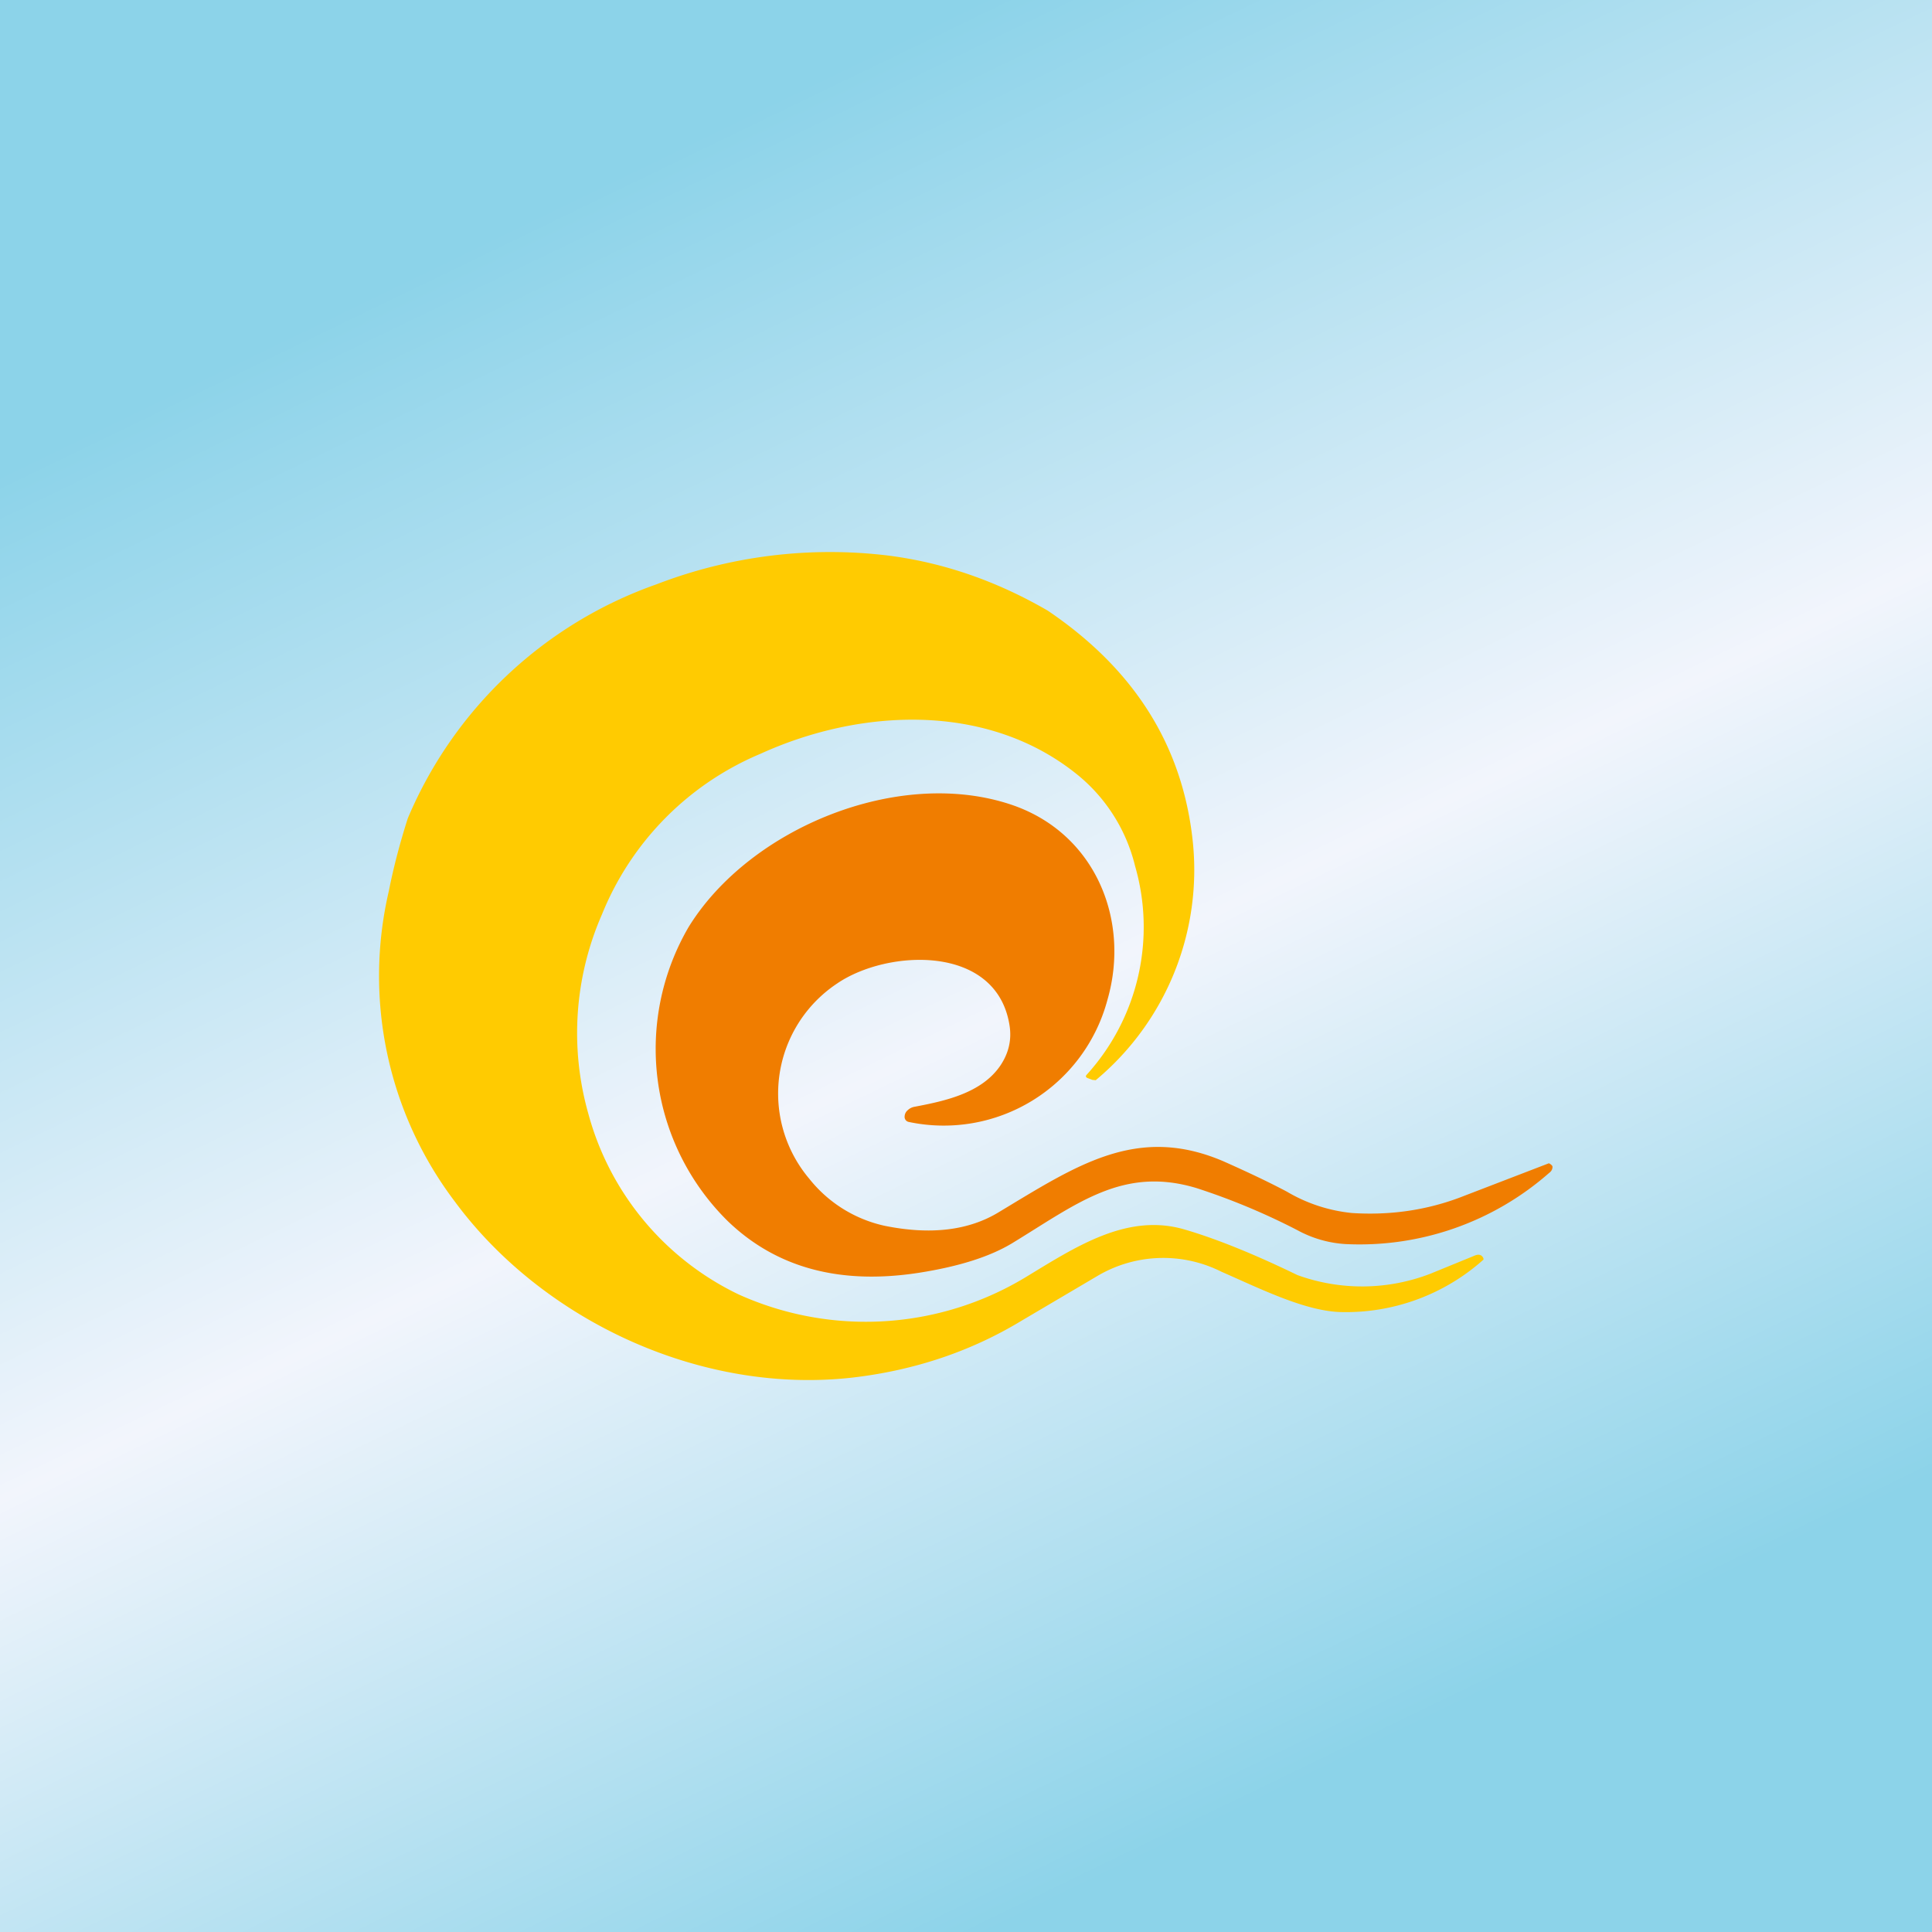
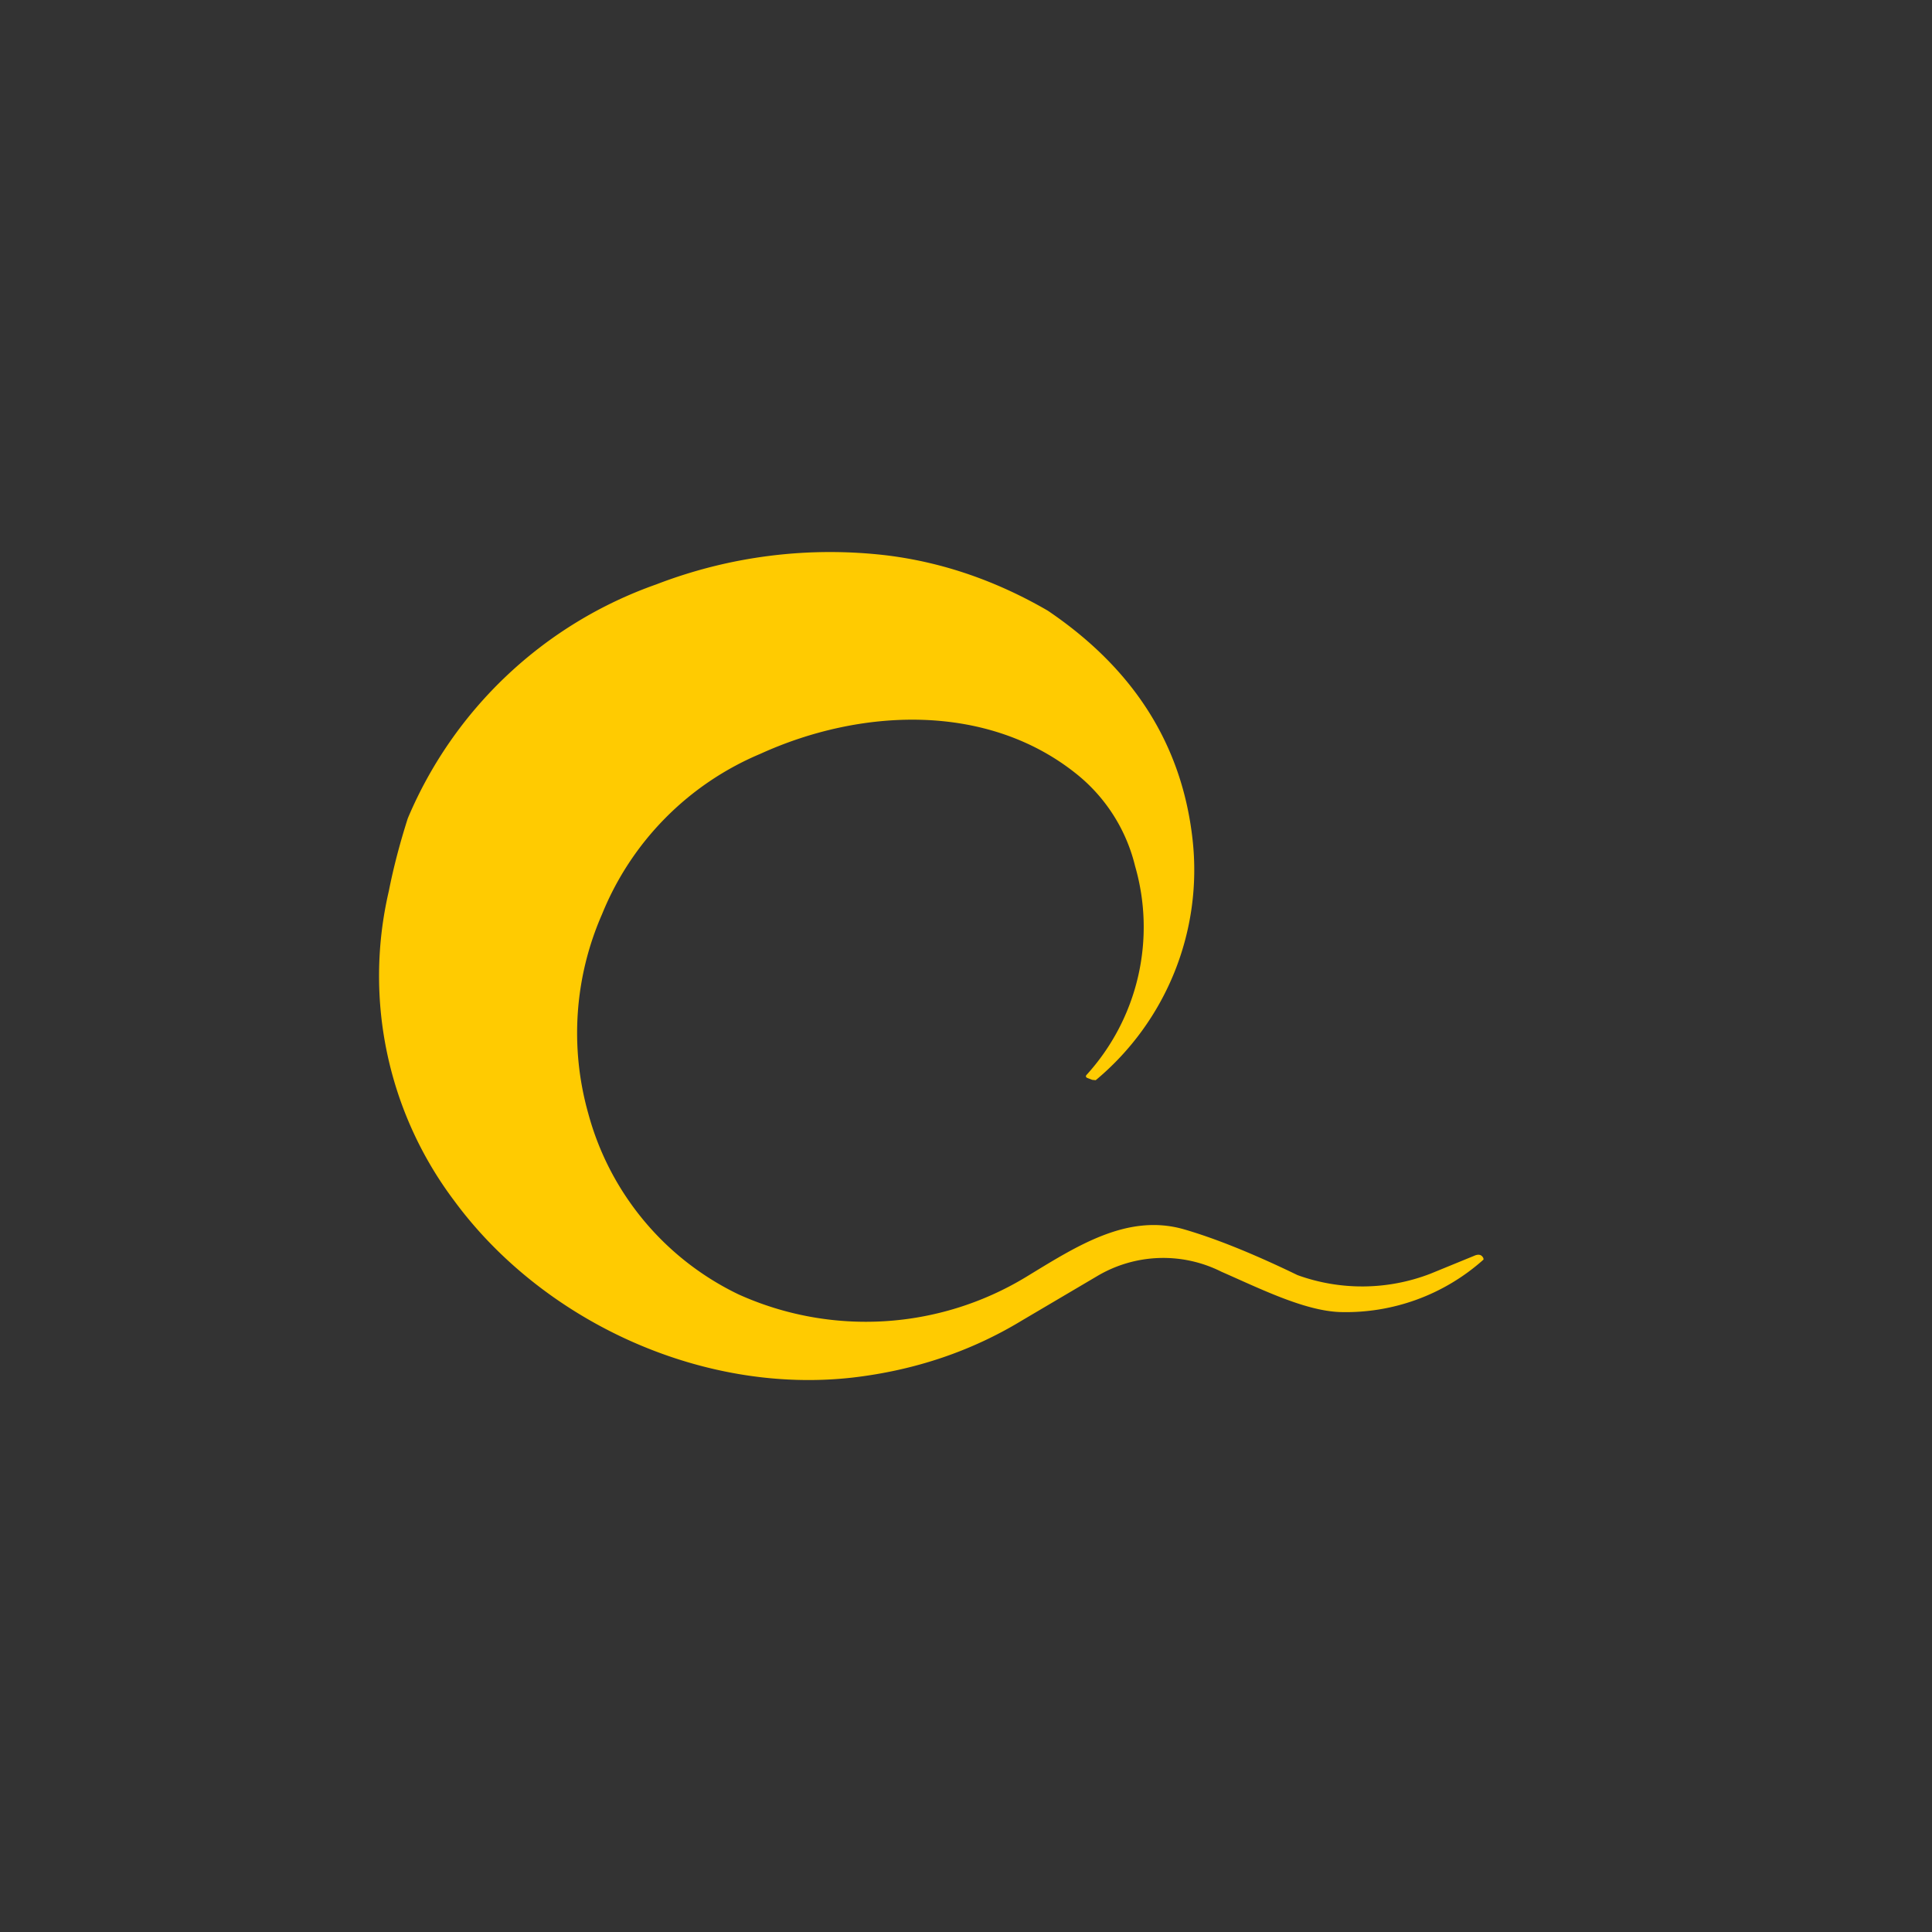
<svg xmlns="http://www.w3.org/2000/svg" width="56" height="56" viewBox="0 0 56 56">
  <rect x="0" y="0" width="56" height="56" fill="#333333" stroke="none" />
-   <path fill="url(#a)" d="M0 0h56v56H0z" />
  <path d="M30.37 17.7c2.5 1.69 3.9 3.9 4.2 6.66a7.93 7.93 0 0 1-2.81 6.95l-.1-.01-.13-.05c-.06-.02-.07-.06-.03-.1a6.37 6.37 0 0 0 1.4-6.05 4.9 4.9 0 0 0-1.74-2.7c-2.57-2.03-6.2-1.88-9.12-.55a8.5 8.5 0 0 0-4.59 4.65 8.57 8.57 0 0 0-.4 5.77 8.18 8.18 0 0 0 4.36 5.25 8.96 8.96 0 0 0 8.32-.5c1.45-.88 2.93-1.86 4.58-1.39.9.26 2 .7 3.3 1.33a5.5 5.5 0 0 0 3.85-.04l1.27-.52c.11-.05.2-.04.25.04a.1.1 0 0 1 .02.07 5.98 5.98 0 0 1-4.17 1.52c-1.03-.04-2.31-.68-3.43-1.17a3.75 3.75 0 0 0-3.6.13l-2.17 1.28c-1.48.9-3.12 1.45-4.92 1.66-4.43.5-9.01-1.68-11.54-5.12a10.83 10.83 0 0 1-1.9-8.98c.14-.71.33-1.42.55-2.11a12.22 12.22 0 0 1 7.2-6.78 14 14 0 0 1 6.7-.84c1.6.2 3.15.73 4.65 1.6Z" fill="#FFCB01" />
-   <path d="M44.9 33.72c.06.03.1.07.1.1 0 .07-.03.13-.1.18a8.32 8.32 0 0 1-5.9 2.06 3.33 3.33 0 0 1-1.39-.4 19.27 19.27 0 0 0-2.92-1.22c-2.14-.65-3.47.45-5.36 1.6-.65.39-1.54.67-2.68.85-2.3.36-4.15-.14-5.56-1.5a7.01 7.01 0 0 1-1.13-8.52c1.77-2.87 6.1-4.65 9.37-3.54 2.41.82 3.44 3.33 2.77 5.65a4.91 4.91 0 0 1-5.76 3.54.15.15 0 0 1-.12-.14c0-.08.03-.15.09-.2a.38.38 0 0 1 .2-.1c.9-.17 1.95-.4 2.49-1.2.24-.36.33-.75.26-1.17-.38-2.35-3.54-2.2-5-1.2a3.83 3.83 0 0 0-.8 5.66 3.84 3.84 0 0 0 2.18 1.36c1.33.27 2.44.14 3.32-.4 2.26-1.36 4-2.54 6.5-1.47.72.32 1.33.61 1.84.88a4.6 4.6 0 0 0 1.89.62c1.1.07 2.13-.08 3.1-.44l2.6-1Z" fill="#F07D00" />
  <defs>
    <linearGradient id="a" x1="16" y1="6" x2="38" y2="51.5" gradientUnits="userSpaceOnUse">
      <stop stop-color="#8CD3E9" />
      <stop offset=".53" stop-color="#F2F5FC" />
      <stop offset="1" stop-color="#8CD3E9" />
    </linearGradient>
  </defs>
</svg>